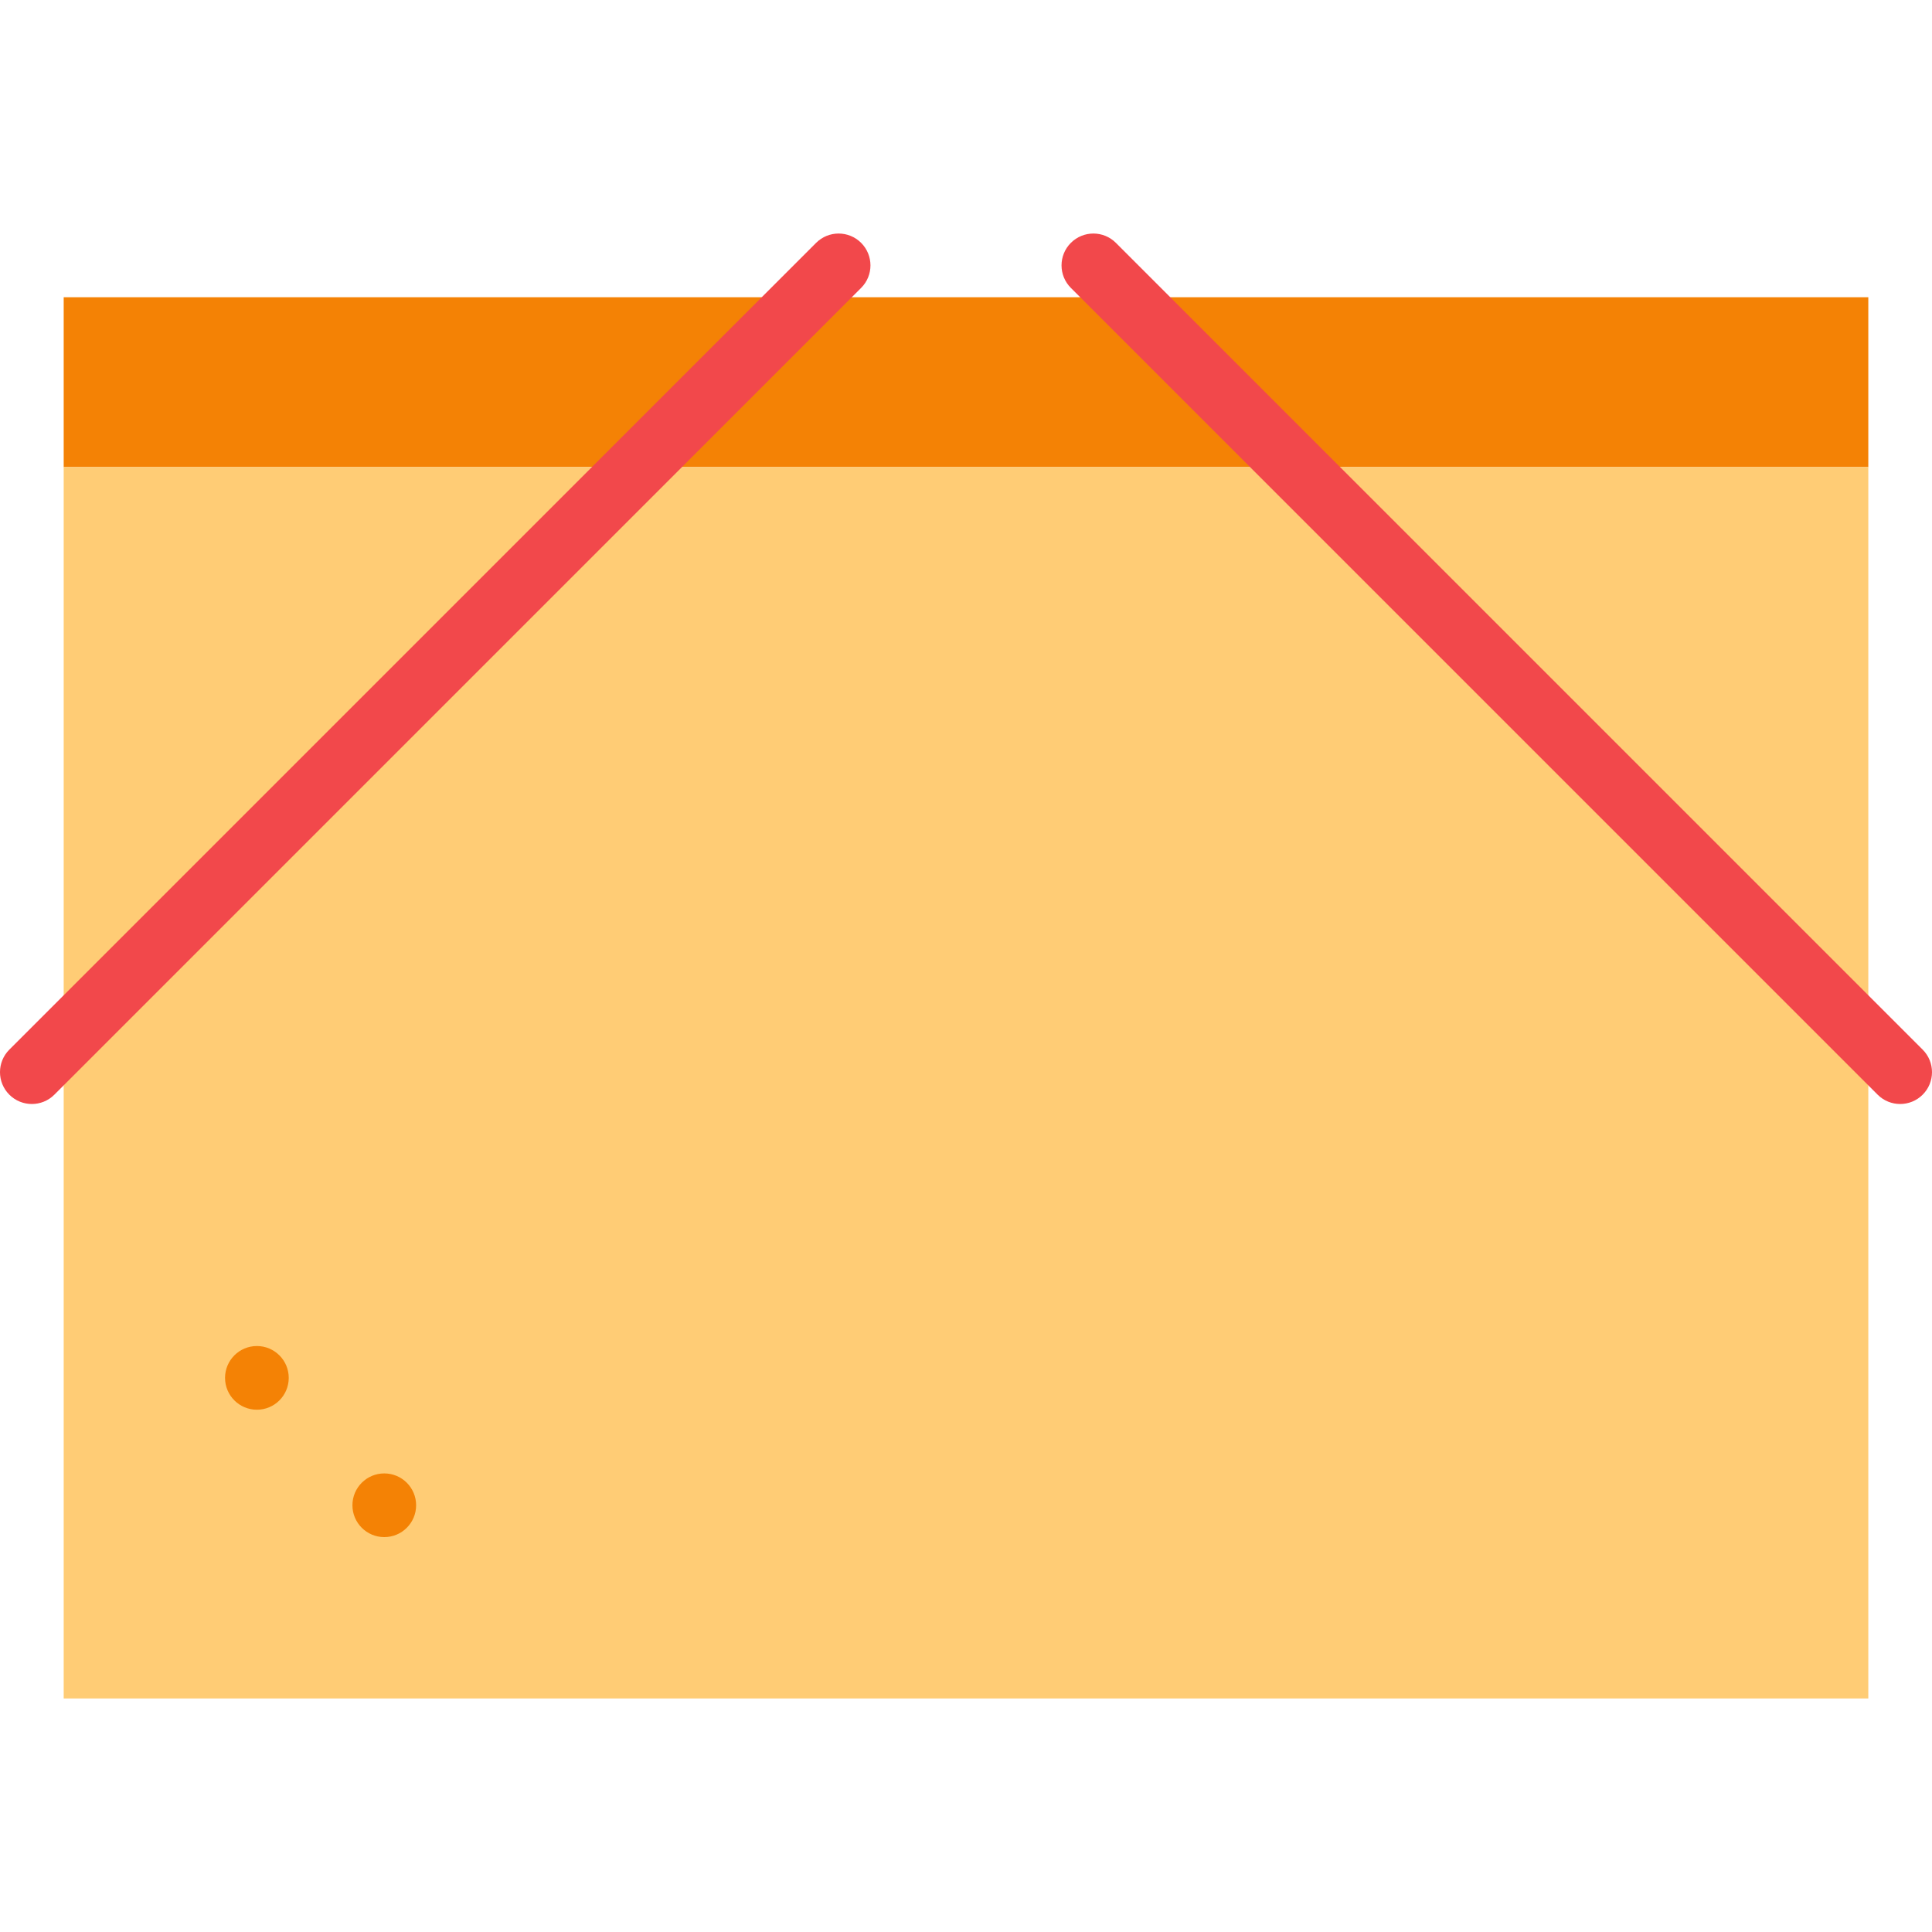
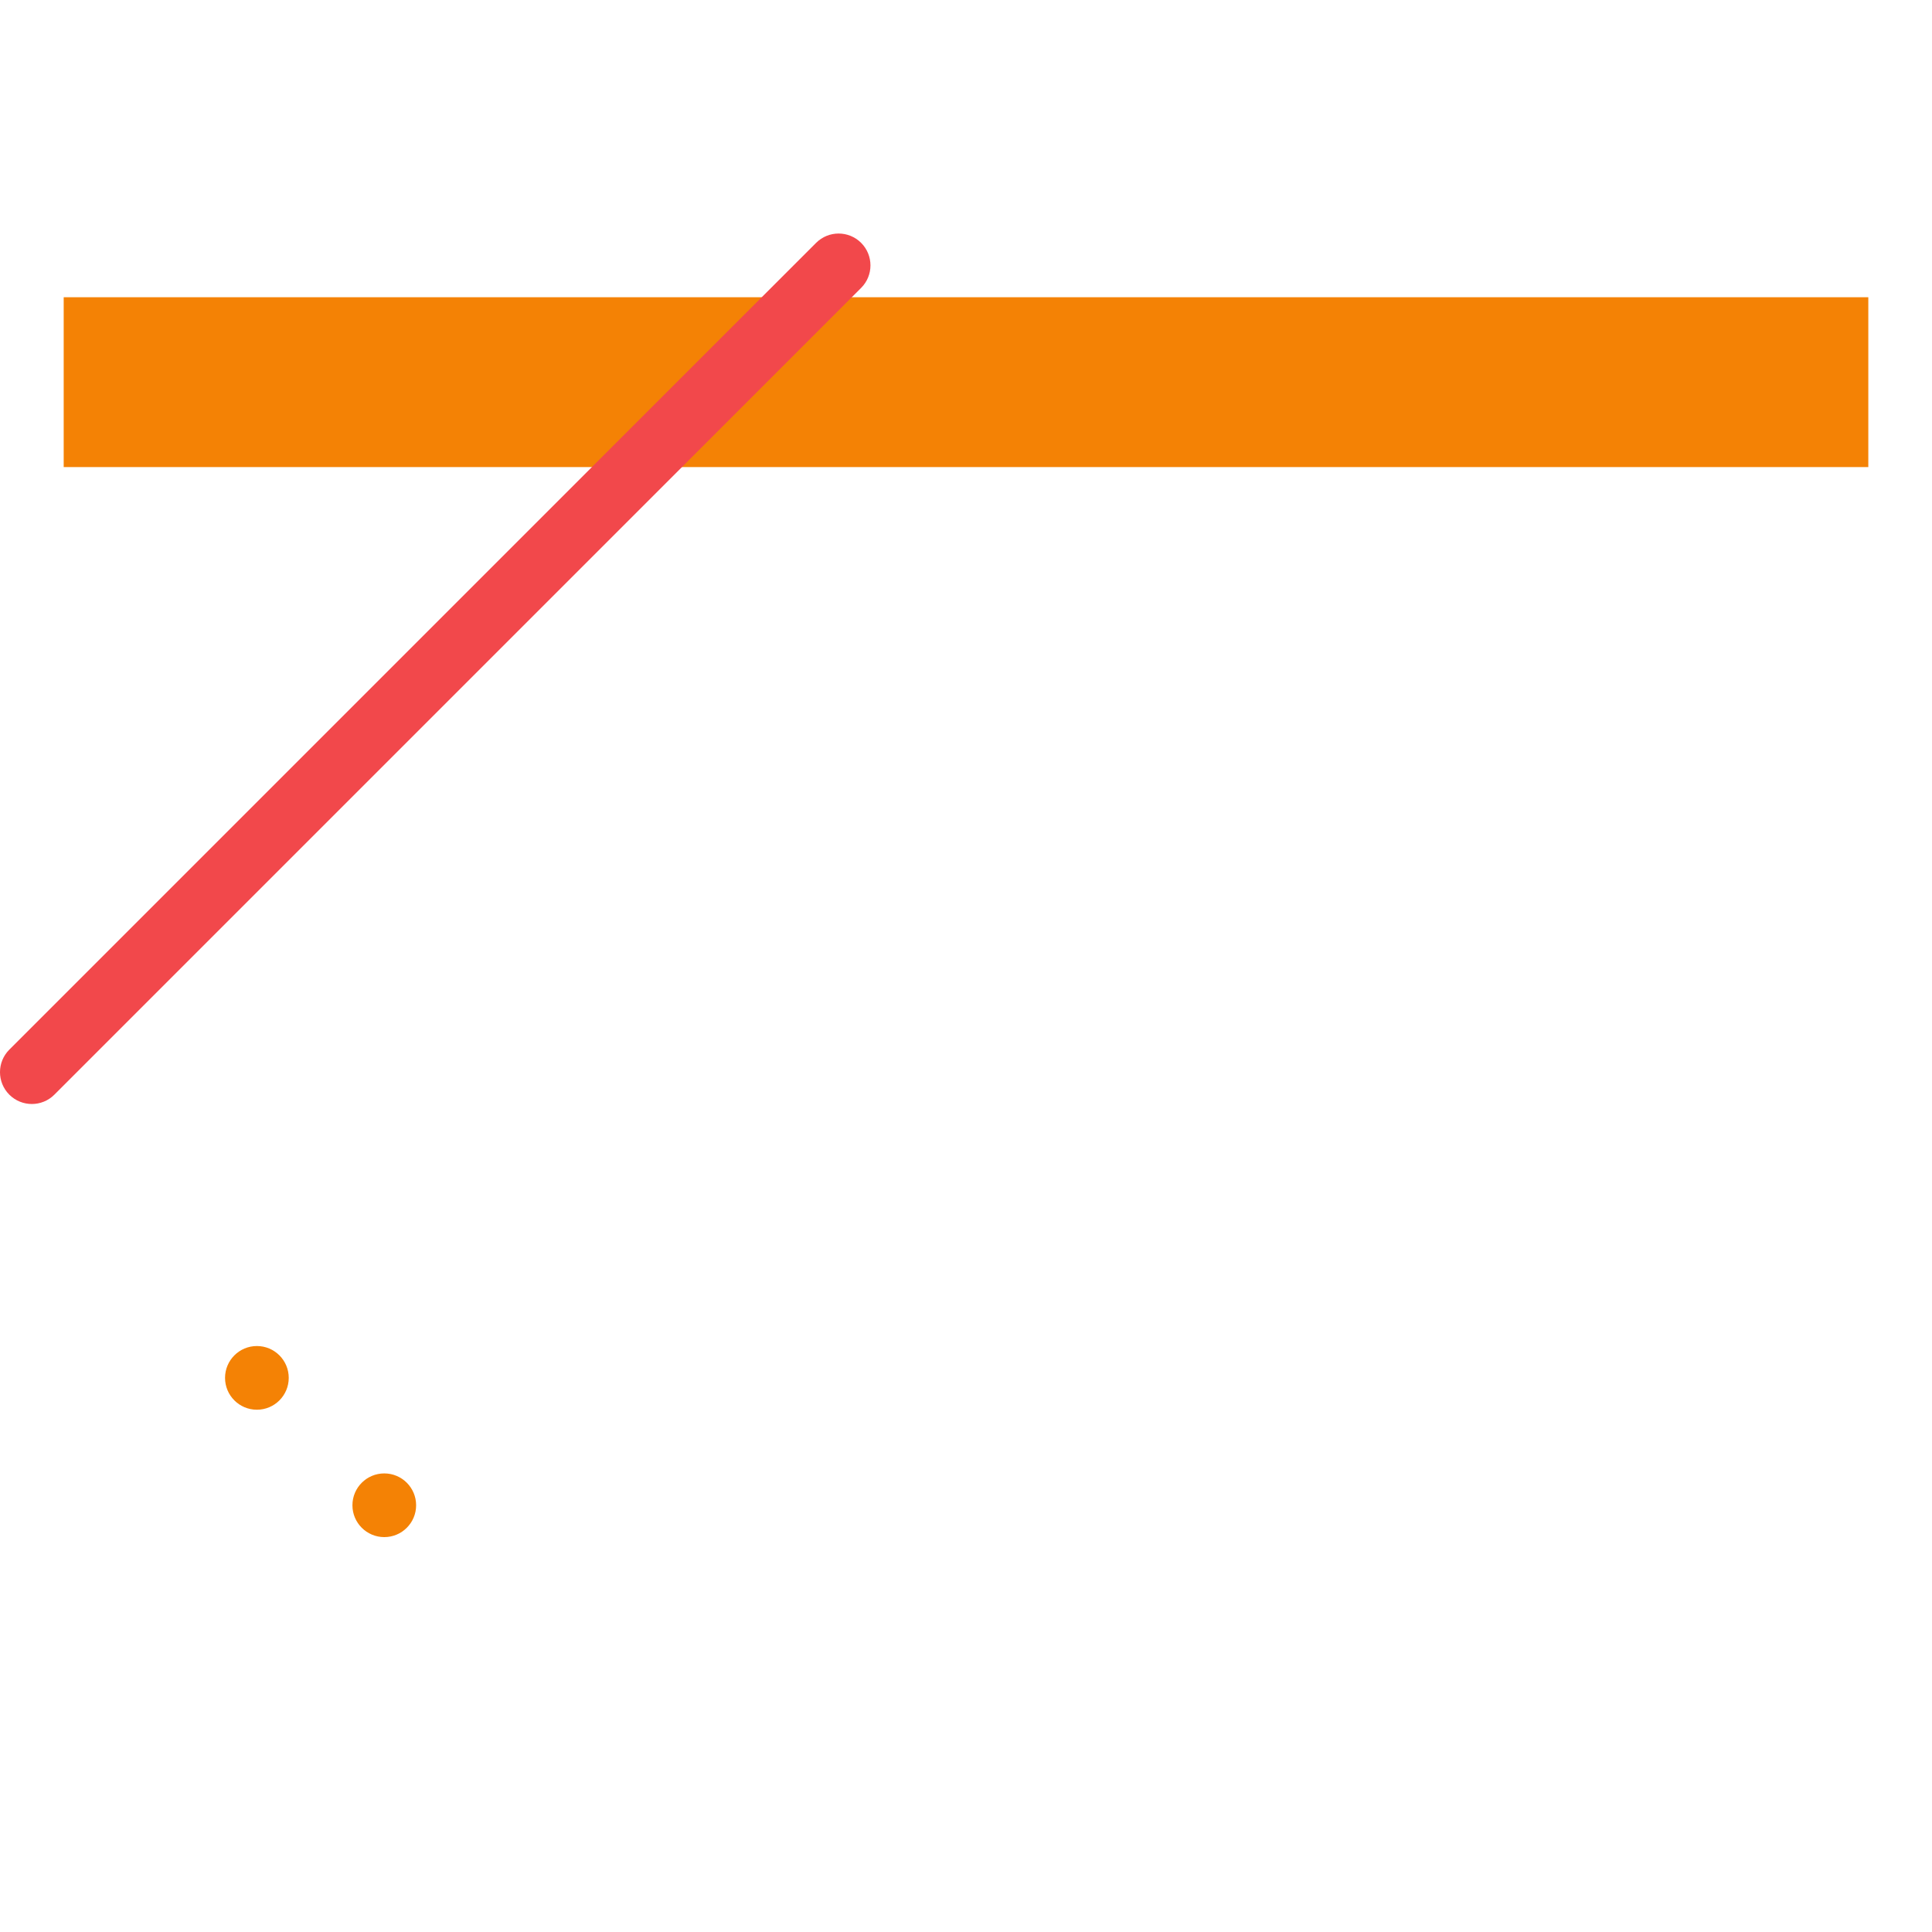
<svg xmlns="http://www.w3.org/2000/svg" version="1.1" id="Capa_1" x="0px" y="0px" viewBox="0 0 455 455" style="enable-background:new 0 0 455 455;" xml:space="preserve" width="512" height="512">
  <g>
    <rect x="15" y="70" style="fill:#F48205;" width="425" height="40" />
-     <path style="fill:#FFCC75;" d="M15,110v290h425V110H15z" />
    <circle style="fill:#F48205;" cx="60.5" cy="324.5" r="7.5" />
    <circle style="fill:#F48205;" cx="90.5" cy="354.5" r="7.5" />
-     <path style="fill:#F2484B;" d="M447.5,260c-1.919,0-3.839-0.732-5.304-2.196l-190-190c-2.929-2.93-2.929-7.678,0-10.607   c2.93-2.928,7.678-2.928,10.607,0l190,190c2.929,2.93,2.929,7.678,0,10.607C451.339,259.268,449.419,260,447.5,260z" />
-     <path style="fill:#F2484B;" d="M7.5,260c-1.919,0-3.839-0.732-5.304-2.196c-2.929-2.93-2.929-7.678,0-10.607l190-190   c2.93-2.928,7.678-2.928,10.607,0c2.929,2.93,2.929,7.678,0,10.607l-190,190C11.339,259.268,9.419,260,7.5,260z" />
+     <path style="fill:#F2484B;" d="M7.5,260c-1.919,0-3.839-0.732-5.304-2.196c-2.929-2.93-2.929-7.678,0-10.607l190-190   c2.93-2.928,7.678-2.928,10.607,0c2.929,2.93,2.929,7.678,0,10.607l-190,190C11.339,259.268,9.419,260,7.5,260" />
  </g>
</svg>